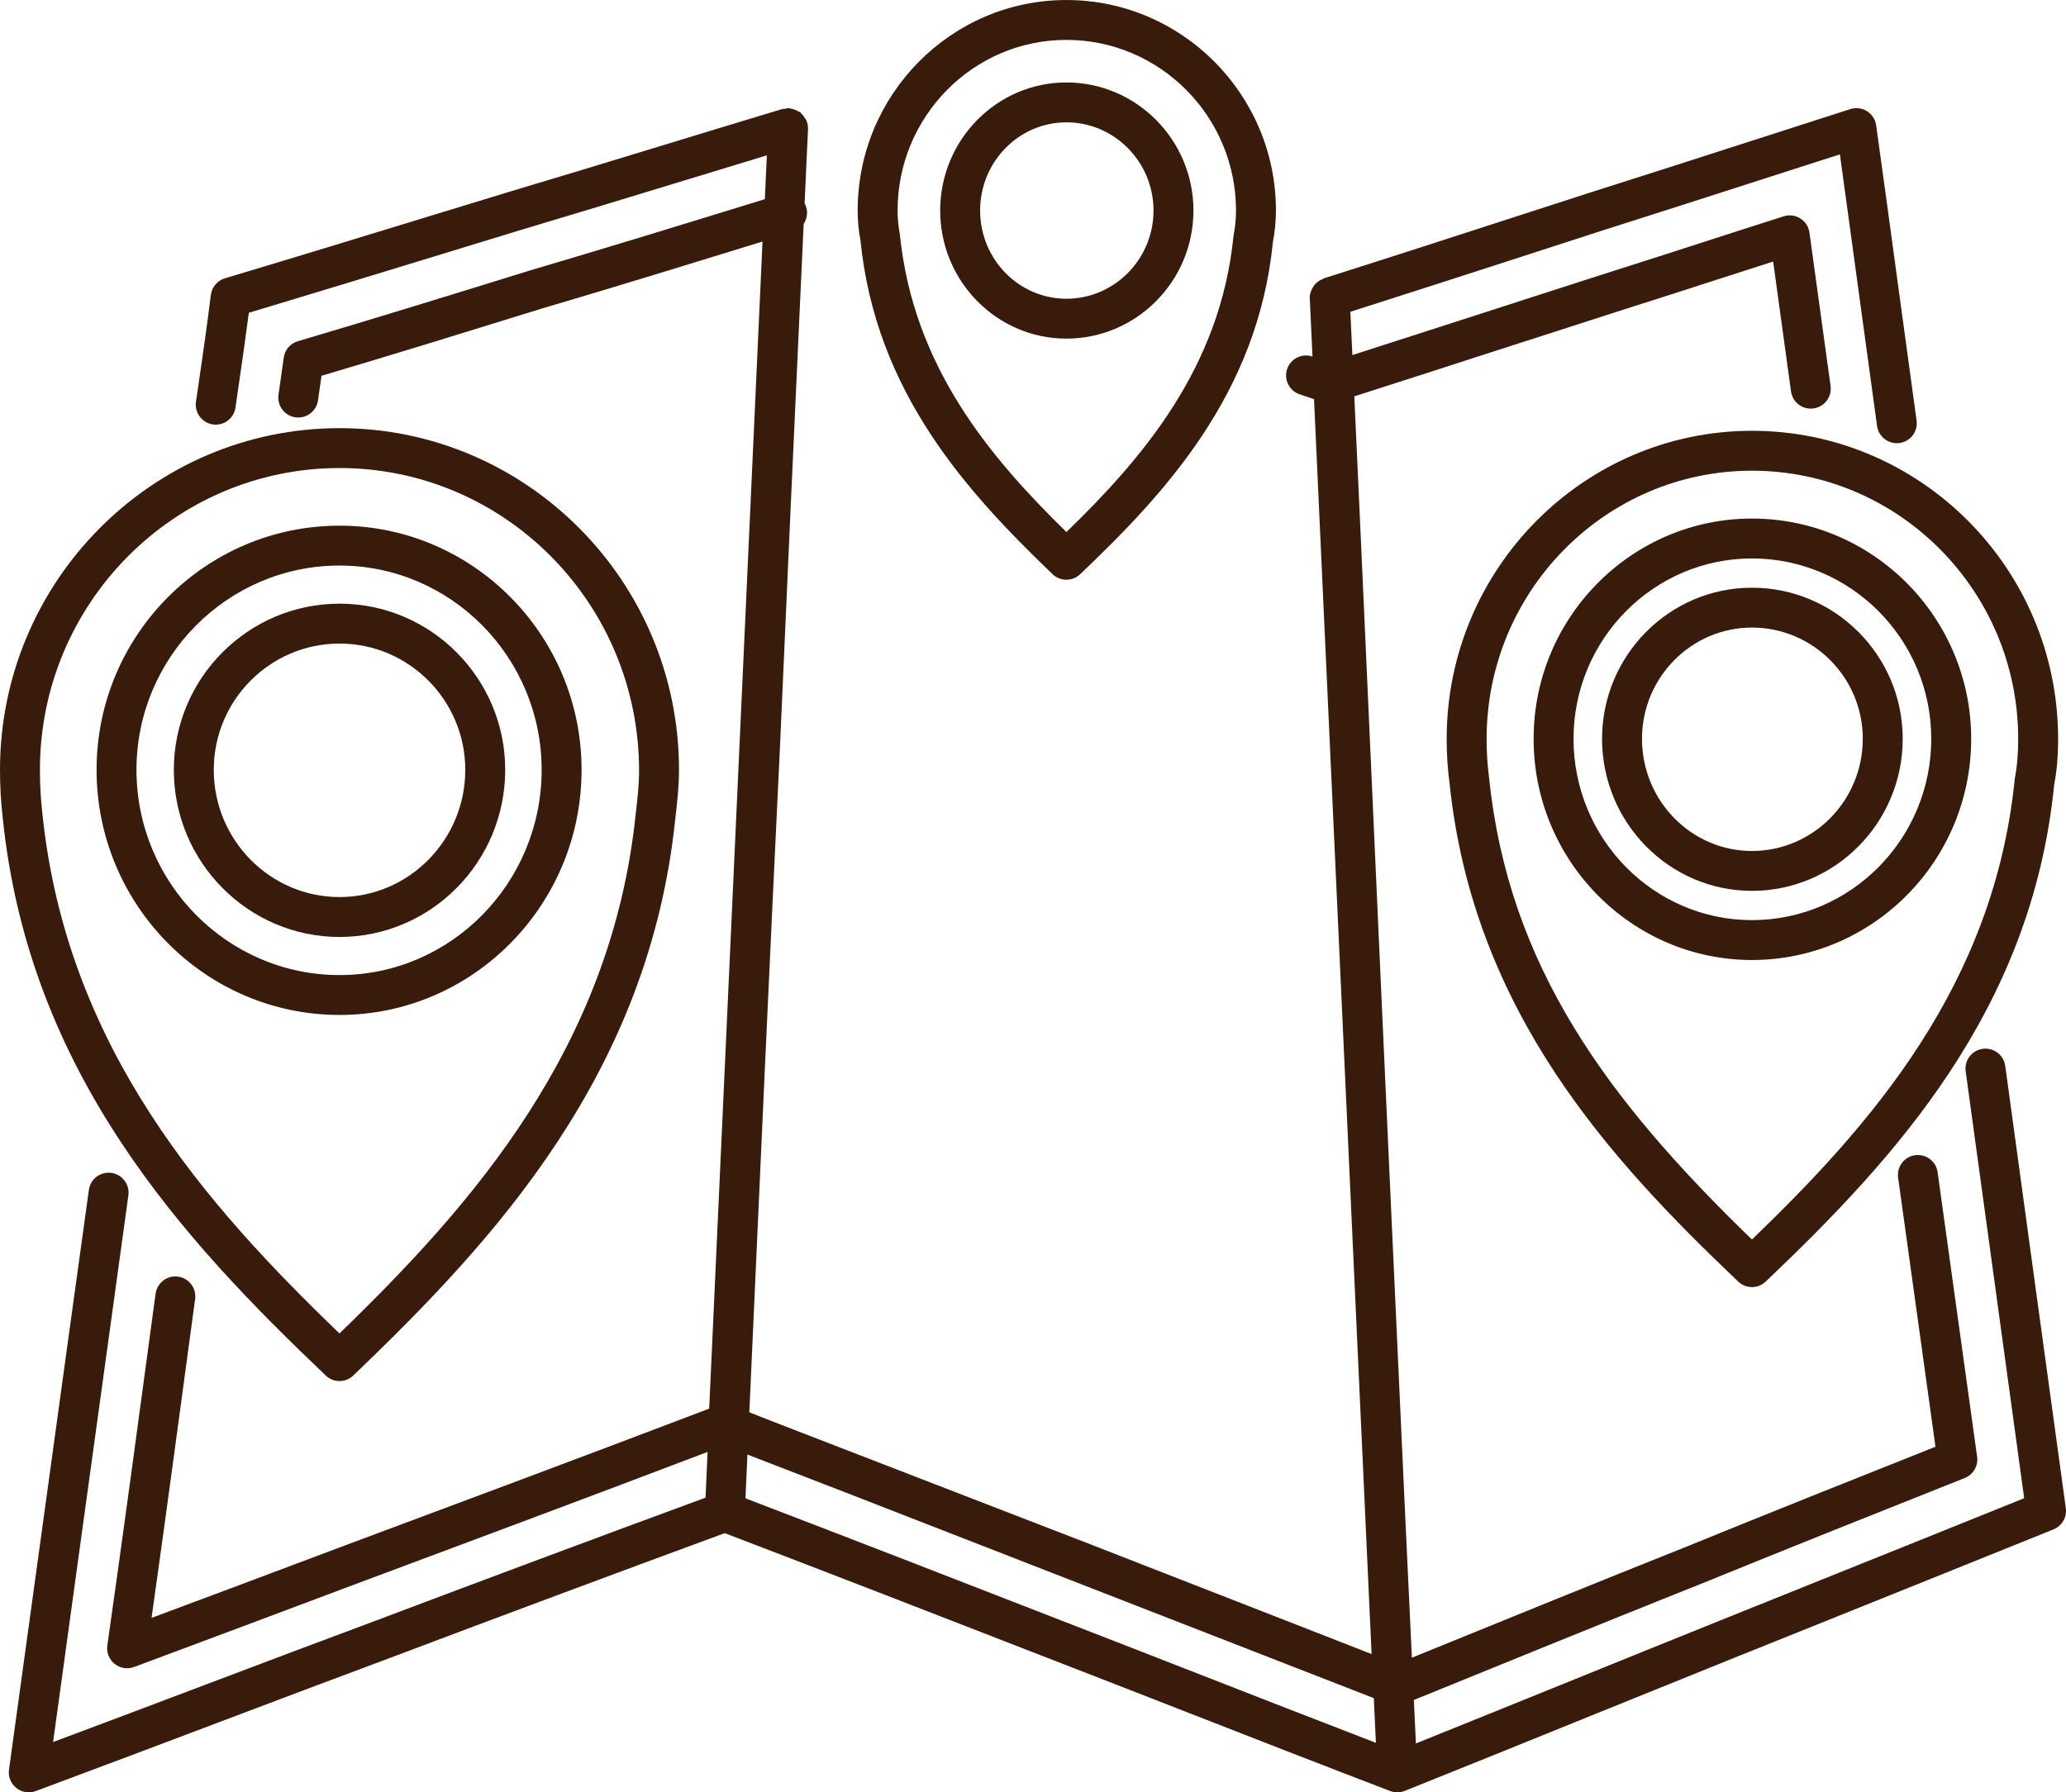
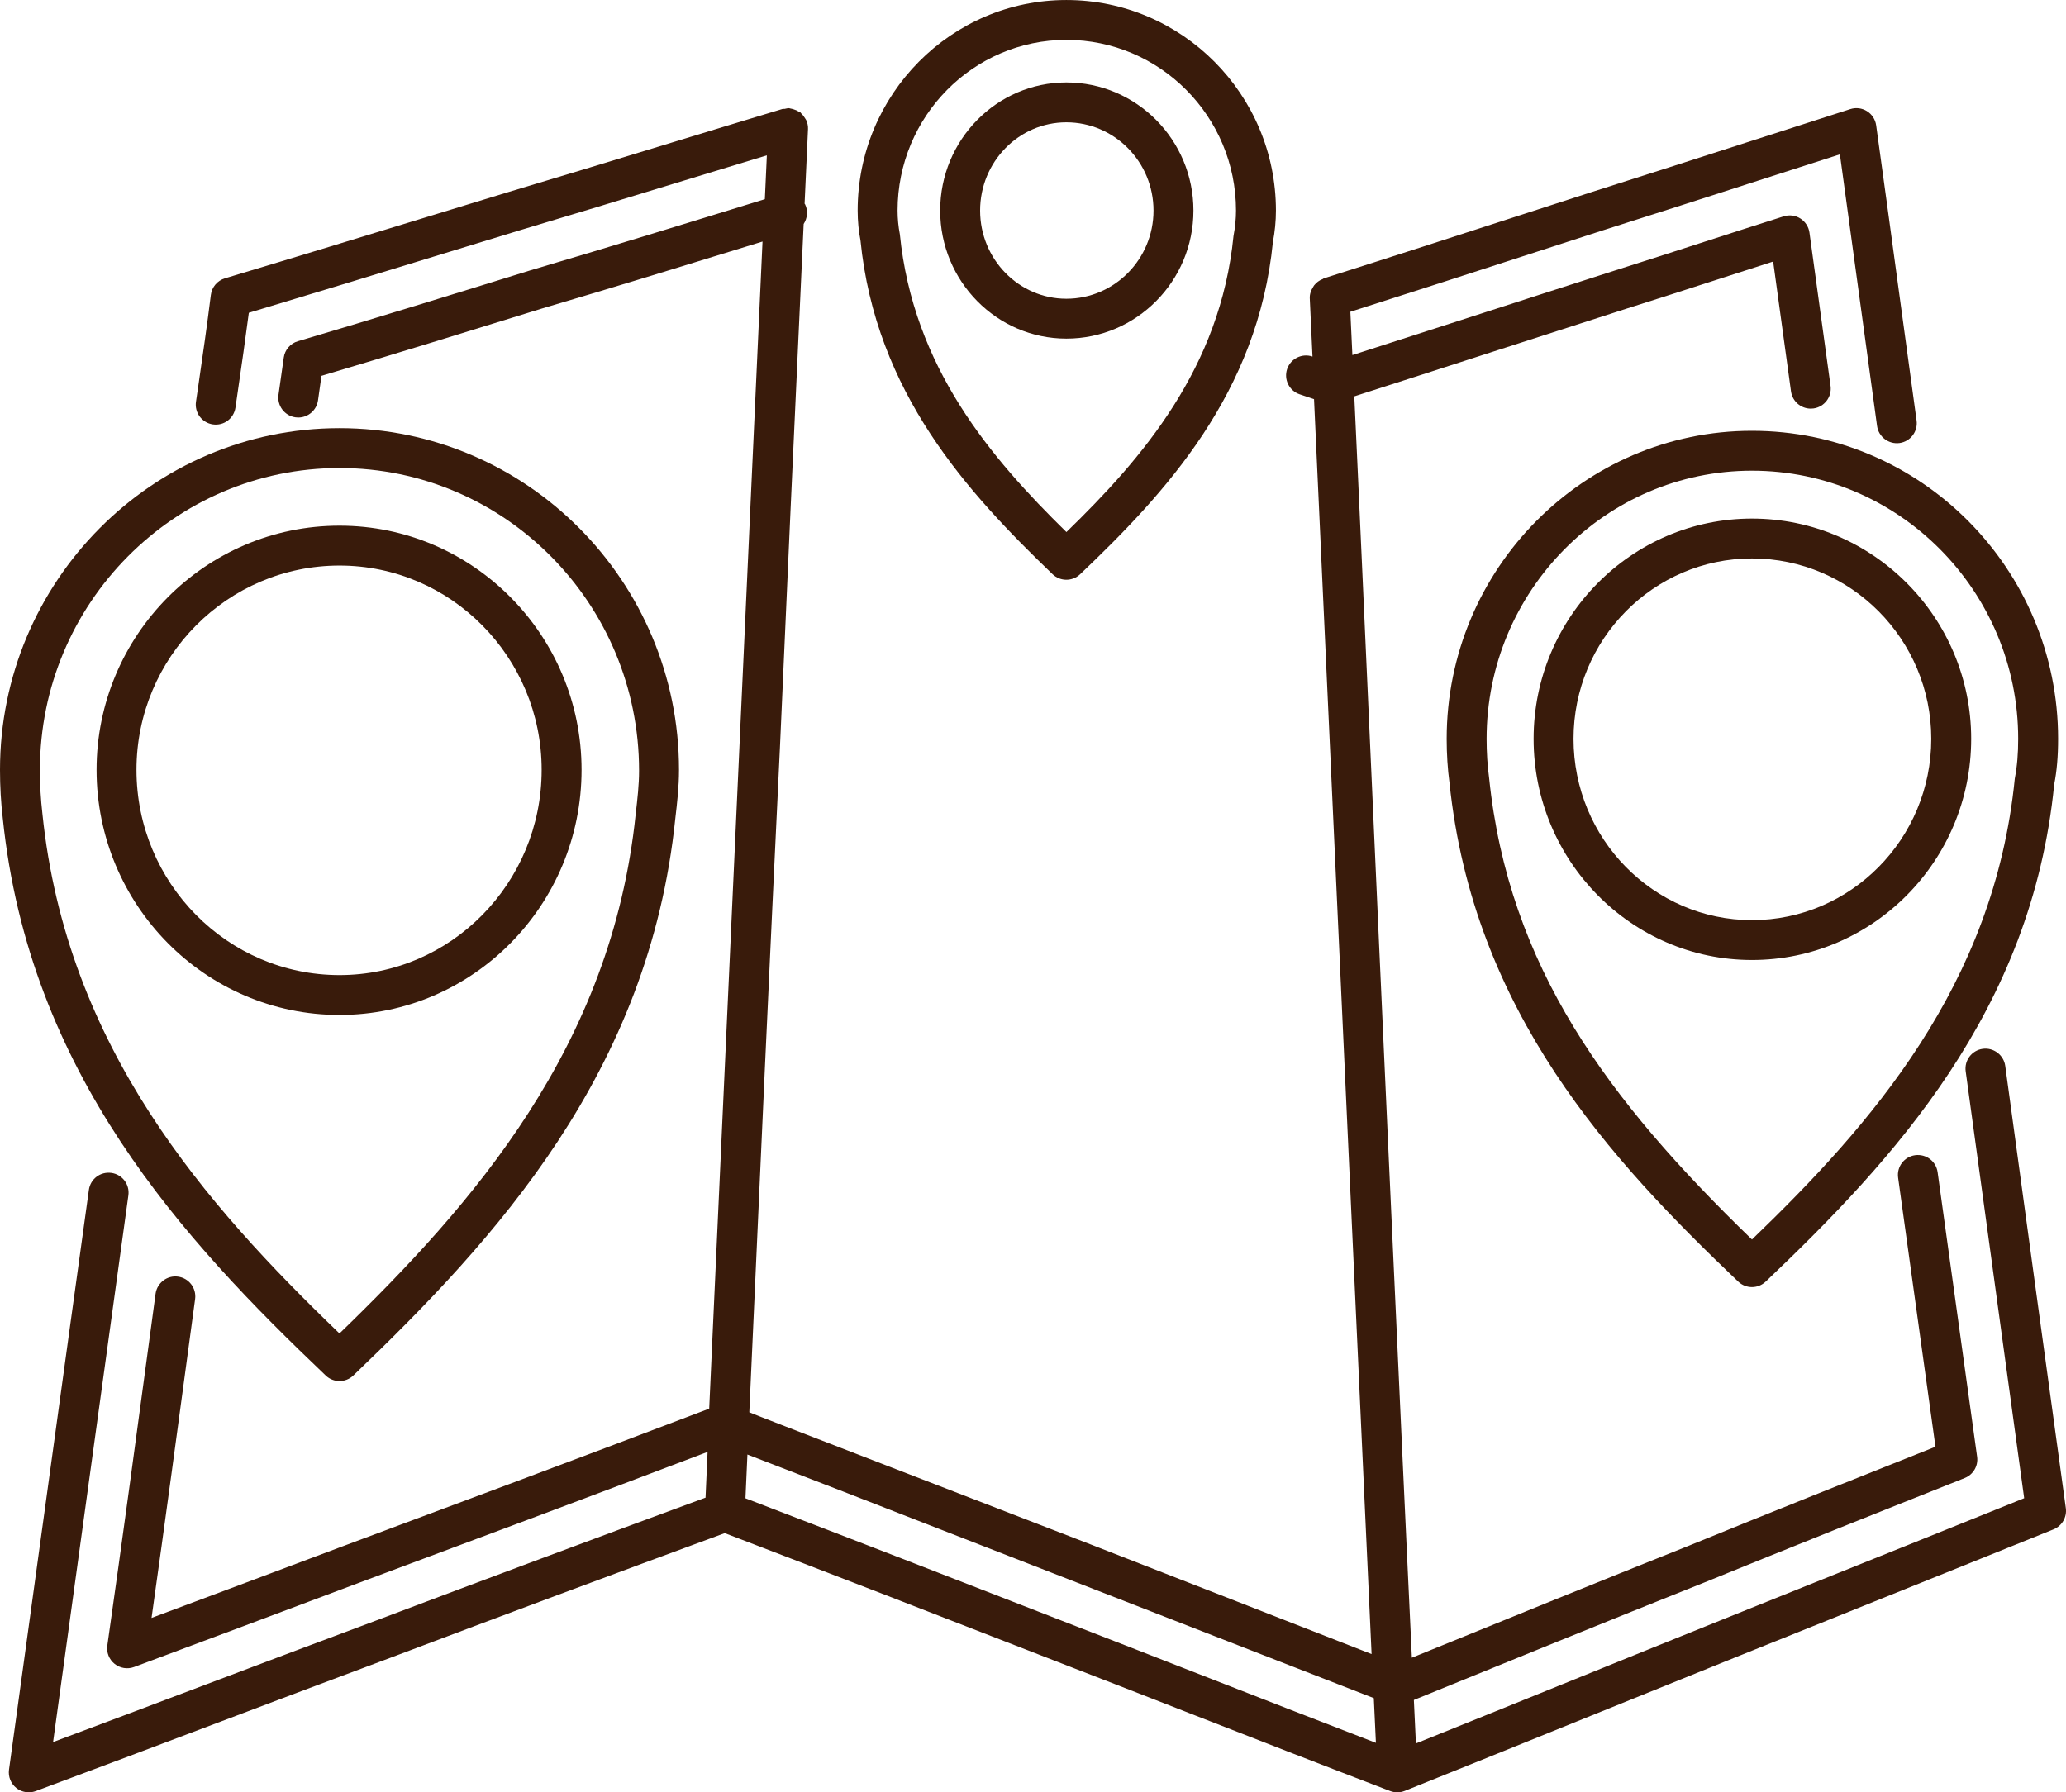
<svg xmlns="http://www.w3.org/2000/svg" fill="#000000" height="390.5" preserveAspectRatio="xMidYMid meet" version="1" viewBox="0.0 0.0 450.0 390.5" width="450" zoomAndPan="magnify">
  <defs>
    <clipPath id="a">
      <path d="M 1 23 L 450 23 L 450 390.488 L 1 390.488 Z M 1 23" />
    </clipPath>
  </defs>
  <g>
    <g clip-path="url(#a)" id="change1_9">
      <path d="M 261.473 364.855 C 251.367 360.906 241.328 356.984 231.363 353.133 C 208.07 344.055 185.129 335.152 162.371 326.434 C 162.516 323.203 162.656 320.102 162.797 316.898 L 183.777 325.008 L 299.234 369.969 C 299.391 373.246 299.535 376.398 299.691 379.707 C 286.855 374.766 274.113 369.793 261.473 364.855 Z M 449.961 328.582 C 445.367 295.176 440.973 263.117 436.766 232.223 C 436.441 229.84 434.211 228.18 431.871 228.504 C 429.492 228.824 427.828 231.016 428.148 233.395 C 432.223 263.262 436.465 294.211 440.891 326.414 C 426.391 332.27 411.812 338.125 397.109 344.031 L 374.43 353.148 C 364.113 357.297 353.695 361.523 343.207 365.773 C 331.66 370.449 320.035 375.164 308.402 379.84 C 308.25 376.637 308.105 373.551 307.957 370.371 C 329.023 361.785 350.094 353.199 371.191 344.789 C 389.859 337.172 408.52 329.742 427.176 322.32 L 427.945 322.012 C 429.805 321.27 430.918 319.359 430.641 317.379 L 422.035 255.387 C 421.707 253.012 419.559 251.367 417.137 251.68 C 414.758 252.016 413.098 254.207 413.434 256.586 L 421.57 315.199 C 403.684 322.316 385.793 329.441 367.941 336.727 C 347.805 344.758 327.66 352.965 307.523 361.164 C 307.449 359.59 307.371 358.008 307.301 356.438 C 306.992 349.938 306.68 343.328 306.383 336.934 C 306.062 330.125 305.762 323.562 305.453 316.871 L 302.512 252.766 C 302.449 251.352 302.379 249.867 302.316 248.457 C 301.688 234.633 301.07 221.035 300.469 207.699 L 299.078 176.695 C 298.277 158.746 297.492 141.297 296.715 124.199 C 296.66 122.996 296.605 121.762 296.551 120.562 C 296.355 116.254 296.164 112.039 295.969 107.781 C 295.742 102.832 295.516 97.852 295.289 92.973 C 295.188 90.746 295.086 88.566 294.984 86.355 L 296.305 85.926 C 305.969 82.84 315.672 79.695 325.383 76.555 C 335.078 73.422 344.781 70.285 354.41 67.199 C 360.633 65.238 366.844 63.227 373.062 61.219 C 377.449 59.797 381.828 58.379 386.215 56.98 L 390.102 85.273 C 390.406 87.453 392.262 89.027 394.402 89.027 C 394.602 89.027 394.801 89.016 394.996 88.988 C 397.375 88.668 399.039 86.477 398.719 84.098 L 394.125 50.684 C 393.949 49.418 393.227 48.289 392.145 47.602 C 391.059 46.91 389.727 46.746 388.508 47.133 C 382.469 49.039 376.426 50.996 370.387 52.949 C 364.188 54.953 357.996 56.961 351.785 58.918 C 342.121 62.008 332.418 65.152 322.707 68.289 C 313.32 71.324 303.93 74.359 294.566 77.359 C 294.418 74.227 294.273 71.031 294.125 67.926 C 307.688 63.613 321.238 59.223 334.652 54.875 L 349.062 50.203 C 360.355 46.633 371.645 42.992 382.895 39.367 L 400.754 33.629 C 402.09 43.285 403.43 53.102 404.785 63.094 L 408.848 92.809 C 409.172 95.188 411.398 96.844 413.742 96.523 C 416.121 96.195 417.781 94.004 417.453 91.625 L 413.395 61.922 C 411.793 50.152 410.227 38.617 408.652 27.312 C 408.48 26.043 407.75 24.914 406.664 24.23 C 405.582 23.551 404.258 23.375 403.027 23.77 L 380.234 31.098 C 368.996 34.719 357.719 38.355 346.414 41.93 L 331.969 46.605 C 317.523 51.289 302.922 56.023 288.316 60.652 C 288.246 60.676 288.215 60.75 288.148 60.773 C 287.363 61.066 286.707 61.551 286.211 62.199 C 286.121 62.32 286.066 62.441 285.988 62.57 C 285.551 63.285 285.242 64.094 285.285 65 C 285.484 69.172 285.68 73.457 285.879 77.68 L 285.859 77.676 C 283.594 76.91 281.117 78.129 280.352 80.402 C 279.59 82.676 280.809 85.141 283.078 85.906 L 286.211 86.961 L 293.559 247.211 C 294.633 270.855 295.758 295.398 296.926 320.582 C 296.996 322.199 297.07 323.773 297.145 325.395 L 298.75 360.367 C 289.777 356.871 280.785 353.355 271.797 349.84 C 260.406 345.387 249.012 340.93 237.668 336.523 L 170.371 310.5 L 165.809 308.723 L 163.211 307.691 C 165.516 256.219 167.703 207.906 169.879 162.898 C 171.453 126.918 173.02 92.777 174.516 60.316 L 175.047 48.797 C 175.859 47.543 176.066 45.926 175.348 44.492 C 175.32 44.445 175.273 44.418 175.25 44.371 L 175.996 28.109 C 176.027 27.438 175.879 26.812 175.633 26.234 C 175.559 26.062 175.441 25.93 175.348 25.77 C 175.121 25.379 174.859 25.027 174.523 24.727 C 174.445 24.652 174.414 24.547 174.332 24.48 C 174.23 24.402 174.094 24.395 173.988 24.328 C 173.637 24.098 173.262 23.938 172.848 23.816 C 172.621 23.754 172.418 23.68 172.188 23.652 C 172.07 23.637 171.973 23.574 171.855 23.57 C 171.52 23.562 171.227 23.664 170.914 23.723 C 170.742 23.754 170.57 23.699 170.406 23.75 C 161.738 26.359 153.059 29.004 144.379 31.656 C 133.141 35.086 121.883 38.523 110.535 41.902 L 94.008 46.957 C 79.105 51.52 64.047 56.125 48.996 60.633 C 47.344 61.125 46.137 62.551 45.926 64.262 C 45.117 70.809 44.168 77.359 43.199 84.023 L 42.684 87.539 C 42.344 89.914 43.988 92.117 46.359 92.465 C 48.766 92.816 50.945 91.168 51.289 88.785 L 51.797 85.273 C 52.641 79.5 53.461 73.816 54.199 68.145 C 68.363 63.895 82.523 59.562 96.555 55.266 L 113.043 50.223 C 124.387 46.844 135.664 43.402 146.914 39.969 C 153.629 37.918 160.332 35.871 167.031 33.844 L 166.594 43.391 C 149.633 48.617 132.684 53.84 115.492 58.906 C 98.691 64.113 81.871 69.32 64.879 74.34 C 63.242 74.82 62.043 76.215 61.809 77.898 L 60.66 86.008 C 60.328 88.387 61.98 90.586 64.355 90.922 C 64.562 90.949 64.766 90.965 64.969 90.965 C 67.098 90.965 68.961 89.395 69.266 87.227 L 70.023 81.879 C 86.141 77.098 102.102 72.152 118.004 67.227 C 134.02 62.508 149.949 57.598 166.086 52.625 L 154.473 306.898 L 150.223 308.508 C 125.789 317.809 101.363 326.922 76.938 336.031 L 73.953 337.148 C 60.34 342.266 46.73 347.379 33.008 352.492 C 35.961 331.547 38.797 310.484 41.617 289.539 L 42.5 283.02 C 42.816 280.641 41.148 278.453 38.773 278.137 C 36.441 277.801 34.215 279.477 33.887 281.859 L 33.008 288.379 C 29.859 311.719 26.699 335.188 23.379 358.5 C 23.16 360.02 23.762 361.535 24.953 362.492 C 26.145 363.457 27.754 363.715 29.195 363.188 C 45.246 357.219 61.129 351.25 77.012 345.285 L 79.98 344.176 C 104.422 335.055 128.867 325.938 153.312 316.633 L 154.121 316.328 C 153.973 319.676 153.828 322.914 153.676 326.293 C 129.883 335.055 105.922 343.992 81.801 353.105 C 69.582 357.652 57.309 362.293 44.977 366.953 C 33.898 371.145 22.766 375.355 11.562 379.535 L 18.688 327.738 C 21.855 304.676 24.941 282.242 27.961 260.441 C 28.293 258.066 26.641 255.871 24.262 255.539 C 21.844 255.211 19.684 256.875 19.359 259.25 C 16.328 281.055 13.254 303.488 10.078 326.555 L 1.961 385.551 C 1.754 387.066 2.352 388.578 3.543 389.535 C 4.328 390.164 5.289 390.488 6.266 390.488 C 6.77 390.488 7.285 390.402 7.781 390.219 C 21.297 385.199 34.715 380.129 48.055 375.082 C 60.371 370.426 72.625 365.797 84.852 361.242 C 109.375 351.98 133.703 342.914 157.859 334.02 C 181.066 342.906 204.449 351.969 228.215 361.23 C 238.18 365.086 248.219 369.008 258.312 372.949 C 273.008 378.691 287.836 384.48 302.793 390.203 C 303.301 390.398 303.828 390.488 304.348 390.488 C 304.895 390.488 305.441 390.387 305.965 390.18 C 319.5 384.758 333.035 379.273 346.469 373.828 C 356.949 369.578 367.371 365.359 377.672 361.211 L 400.352 352.098 C 416.121 345.758 431.746 339.48 447.277 333.203 C 449.121 332.461 450.23 330.555 449.961 328.582" fill="#391b0b" />
    </g>
    <g id="change1_1">
      <path d="M 439.586 160.969 C 439.586 164.191 439.367 166.883 438.848 169.617 C 434.383 214.676 407.438 245.148 381.598 270.051 C 350.211 239.68 328.582 210.605 324.344 169.469 C 323.98 166.789 323.801 163.93 323.801 160.969 C 323.801 128.758 349.73 102.551 381.598 102.551 C 413.574 102.551 439.586 128.758 439.586 160.969 Z M 315.105 160.969 C 315.105 164.312 315.316 167.562 315.711 170.488 C 320.863 220.465 350.875 252.816 378.602 279.215 C 379.445 280.016 380.516 280.414 381.598 280.414 C 382.68 280.414 383.75 280.016 384.594 279.215 C 412.438 252.703 442.562 220.246 447.43 170.891 C 448.004 168.008 448.281 164.762 448.281 160.969 C 448.281 123.965 418.367 93.859 381.598 93.859 C 344.934 93.859 315.105 123.965 315.105 160.969" fill="#391b0b" />
    </g>
    <g id="change1_2">
      <path d="M 420.652 160.969 C 420.652 182.746 403.133 200.465 381.598 200.465 C 360.168 200.465 342.734 182.746 342.734 160.969 C 342.734 139.301 360.168 121.668 381.598 121.668 C 403.133 121.668 420.652 139.301 420.652 160.969 Z M 334.039 160.969 C 334.039 187.539 355.375 209.152 381.598 209.152 C 407.926 209.152 429.348 187.539 429.348 160.969 C 429.348 134.508 407.926 112.98 381.598 112.98 C 355.375 112.98 334.039 134.508 334.039 160.969" fill="#391b0b" />
    </g>
    <g id="change1_3">
-       <path d="M 405.738 160.969 C 405.738 174.441 394.91 185.402 381.598 185.402 C 368.391 185.402 357.645 174.441 357.645 160.969 C 357.645 147.602 368.391 136.73 381.598 136.73 C 394.91 136.73 405.738 147.602 405.738 160.969 Z M 348.949 160.969 C 348.949 179.23 363.594 194.09 381.598 194.09 C 399.707 194.09 414.434 179.23 414.434 160.969 C 414.434 142.812 399.707 128.043 381.598 128.043 C 363.594 128.043 348.949 142.812 348.949 160.969" fill="#391b0b" />
-     </g>
+       </g>
    <g id="change1_4">
      <path d="M 232.266 8.691 C 252.645 8.691 269.219 25.371 269.219 45.871 C 269.219 47.586 269.051 49.414 268.672 51.422 C 265.812 80.152 248.852 99.828 232.277 115.918 C 215.785 99.75 198.902 79.988 195.996 51.012 C 195.676 49.391 195.504 47.566 195.504 45.871 C 195.504 25.371 211.988 8.691 232.266 8.691 Z M 229.258 125.094 C 230.098 125.902 231.18 126.305 232.266 126.305 C 233.344 126.305 234.422 125.906 235.262 125.109 C 253.863 107.402 273.988 85.715 277.258 52.695 C 277.676 50.562 277.914 48.137 277.914 45.871 C 277.914 20.578 257.434 0.004 232.266 0.004 C 207.199 0.004 186.809 20.578 186.809 45.871 C 186.809 48.117 187.043 50.539 187.414 52.285 C 190.723 85.551 210.746 107.305 229.258 125.094" fill="#391b0b" />
    </g>
    <g id="change1_5">
      <path d="M 232.266 26.652 C 242.73 26.652 251.25 35.273 251.25 45.871 C 251.25 56.465 242.73 65.086 232.266 65.086 C 221.902 65.086 213.48 56.465 213.48 45.871 C 213.48 35.273 221.902 26.652 232.266 26.652 Z M 232.266 73.773 C 247.527 73.773 259.945 61.258 259.945 45.871 C 259.945 30.48 247.527 17.965 232.266 17.965 C 217.113 17.965 204.785 30.48 204.785 45.871 C 204.785 61.258 217.113 73.773 232.266 73.773" fill="#391b0b" />
    </g>
    <g id="change1_6">
      <path d="M 8.695 167.727 C 8.695 131.469 37.969 101.969 73.949 101.969 C 109.93 101.969 139.199 131.469 139.199 167.922 C 139.199 170.953 138.848 174.02 138.465 177.324 C 133.238 228.16 102.906 262.465 73.941 290.516 C 44.898 262.551 14.477 228.309 9.234 177.266 C 8.871 174.125 8.695 171.004 8.695 167.727 Z M 70.953 299.684 C 71.789 300.484 72.867 300.887 73.949 300.887 C 75.027 300.887 76.117 300.48 76.953 299.68 C 107.906 270.023 141.406 233.738 147.098 178.273 C 147.488 174.926 147.895 171.461 147.895 167.727 C 147.895 126.68 114.723 93.281 73.949 93.281 C 33.172 93.281 0 126.68 0 167.727 C 0 171.344 0.199 174.793 0.598 178.215 C 6.316 233.906 39.91 270.117 70.953 299.684" fill="#391b0b" />
    </g>
    <g id="change1_7">
      <path d="M 29.727 167.727 C 29.727 143.184 49.562 123.215 73.949 123.215 C 98.227 123.215 117.977 143.184 117.977 167.727 C 117.977 192.379 98.227 212.438 73.949 212.438 C 49.562 212.438 29.727 192.379 29.727 167.727 Z M 126.672 167.727 C 126.672 138.391 103.016 114.527 73.949 114.527 C 44.773 114.527 21.035 138.391 21.035 167.727 C 21.035 197.172 44.773 221.125 73.949 221.125 C 103.016 221.125 126.672 197.172 126.672 167.727" fill="#391b0b" />
    </g>
    <g id="change1_8">
-       <path d="M 46.559 167.727 C 46.559 152.555 58.844 140.211 73.949 140.211 C 89.055 140.211 101.344 152.555 101.344 167.727 C 101.344 183.008 89.055 195.441 73.949 195.441 C 58.844 195.441 46.559 183.008 46.559 167.727 Z M 110.039 167.727 C 110.039 147.762 93.848 131.52 73.949 131.52 C 54.055 131.52 37.863 147.762 37.863 167.727 C 37.863 187.801 54.055 204.133 73.949 204.133 C 93.848 204.133 110.039 187.801 110.039 167.727" fill="#391b0b" />
-     </g>
+       </g>
  </g>
</svg>